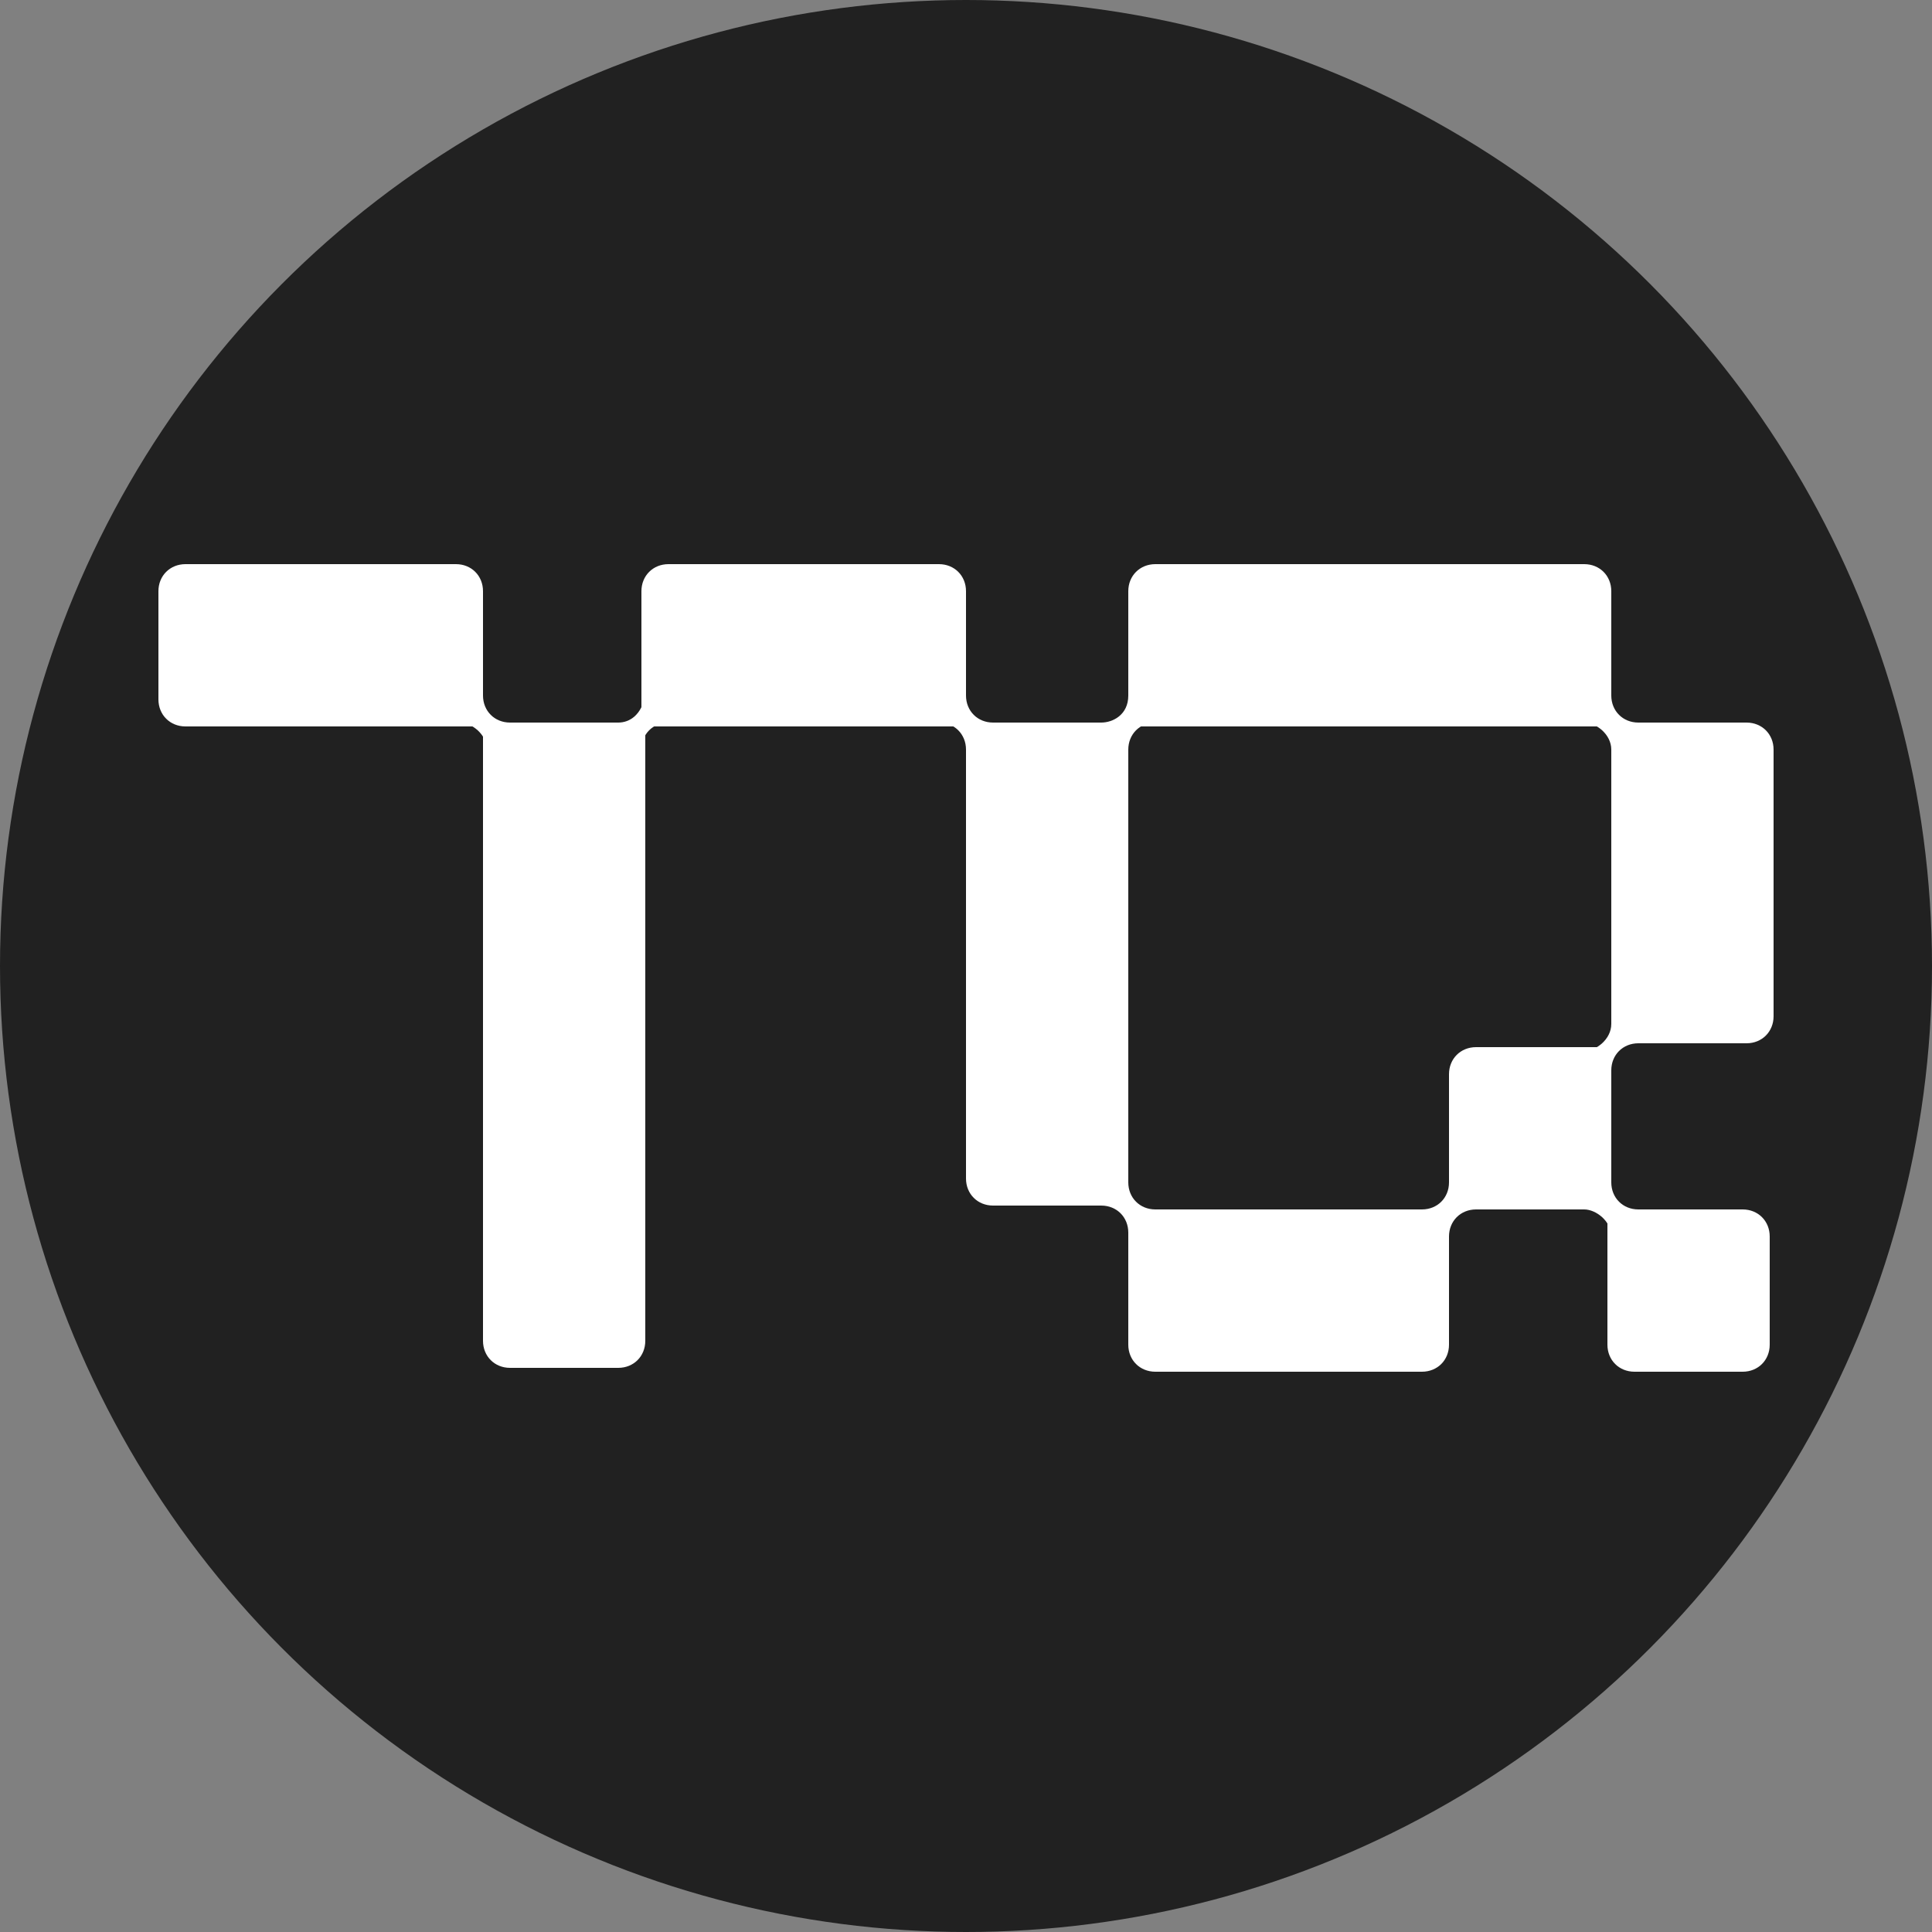
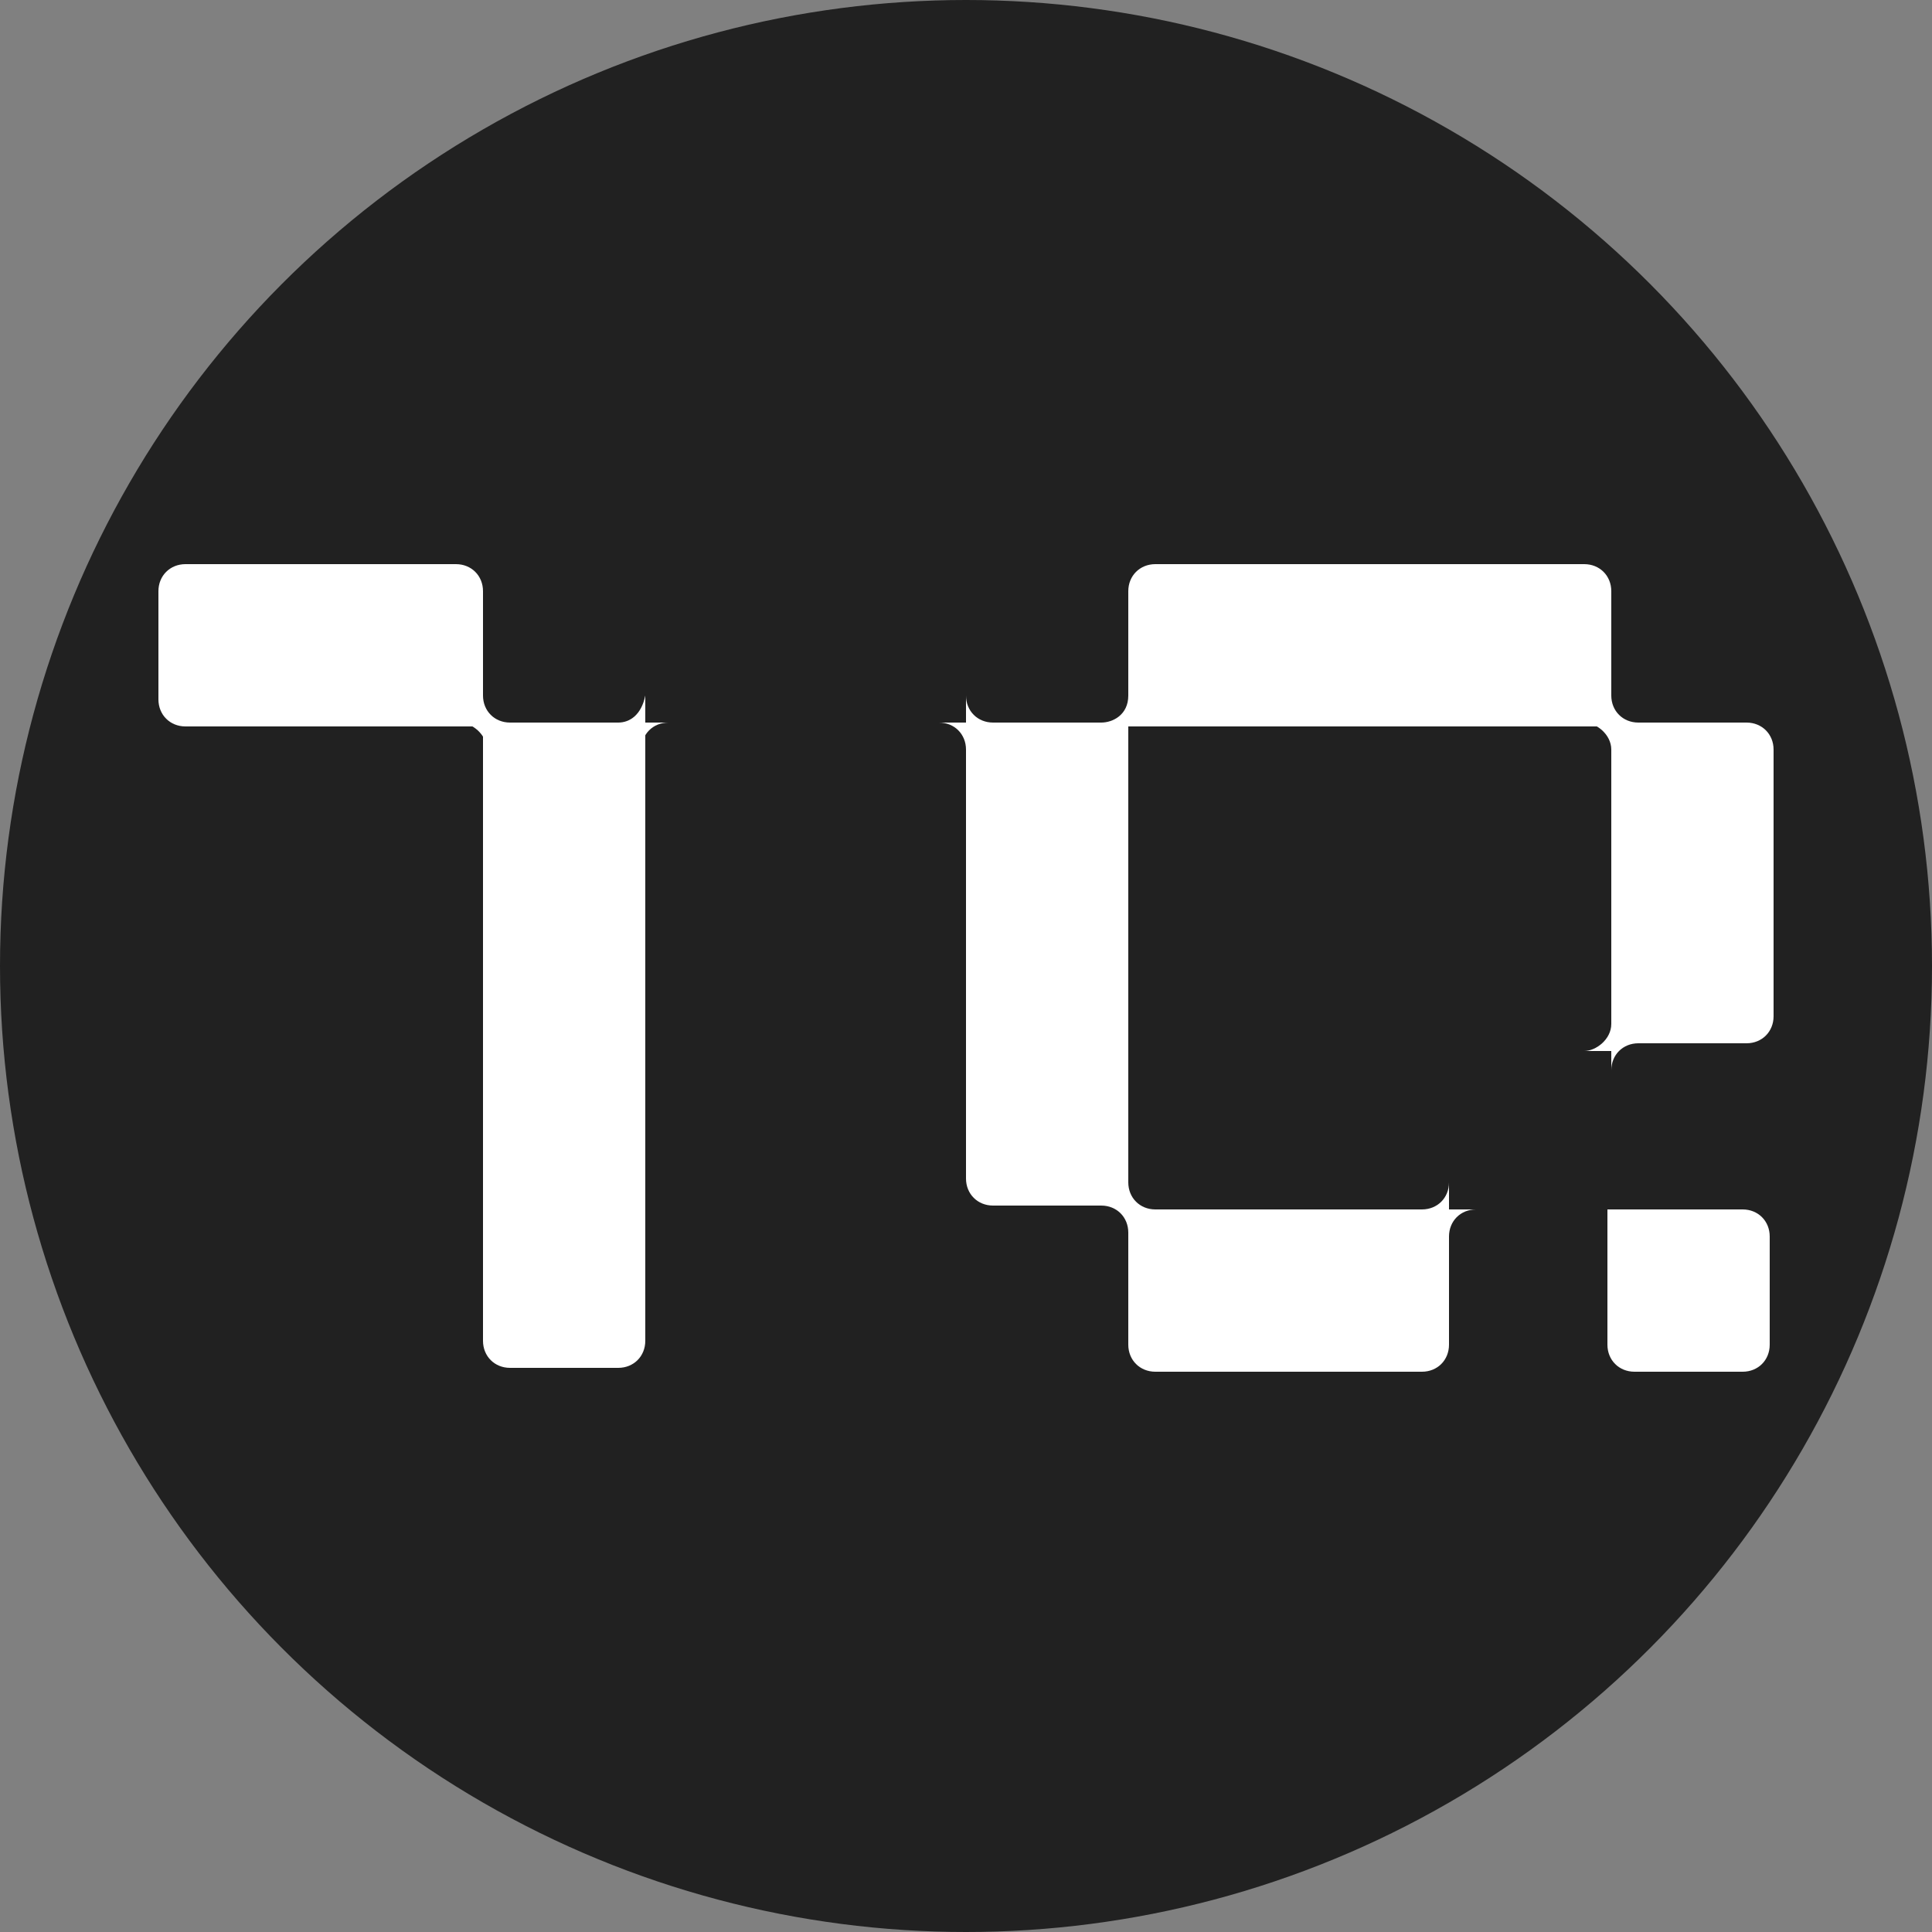
<svg xmlns="http://www.w3.org/2000/svg" version="1.1" baseProfile="tiny" x="0px" y="0px" viewBox="0 0 50 50" xml:space="preserve">
  <rect x="0" y="0" width="50" height="50" fill="#808080" stroke="none" />
  <circle fill="#212121" cx="25" cy="25" r="25" />
  <path fill="#FFFFFF" d="M41.6,31.3h3.5c0.4,0,0.7,0.3,0.7,0.7v2.8c0,0.4-0.3,0.7-0.7,0.7h-2.8c-0.4,0-0.7-0.3-0.7-0.7V31.3  L41.6,31.3z" />
-   <path fill="#FFFFFF" d="M37.5,27.8c0-0.4,0.3-0.7,0.7-0.7h3.5v4.2h-4.2V27.8z" />
  <path fill="#FFFFFF" d="M41.7,18.7h3.5c0.4,0,0.7,0.3,0.7,0.7v6.9c0,0.4-0.3,0.7-0.7,0.7h-3.5V18.7z" />
  <path fill="#FFFFFF" d="M25,18.7h4.2v12.5h-3.5c-0.4,0-0.7-0.3-0.7-0.7V18.7z" />
  <path fill="#FFFFFF" d="M12.5,18.7h4.2v16c0,0.4-0.3,0.7-0.7,0.7h-2.8c-0.4,0-0.7-0.3-0.7-0.7V18.7L12.5,18.7z" />
  <path fill="#FFFFFF" d="M41,14.6c0.4,0,0.7,0.3,0.7,0.7v3.5H29.2v-3.5c0-0.4,0.3-0.7,0.7-0.7C29.8,14.6,41,14.6,41,14.6z" />
-   <path fill="#FFFFFF" d="M24.3,14.6c0.4,0,0.7,0.3,0.7,0.7v3.5h-0.7l0,0h-7.7v-3.5c0-0.4,0.3-0.7,0.7-0.7  C17.3,14.6,24.3,14.6,24.3,14.6z" />
  <path fill="#FFFFFF" d="M11.8,14.6c0.4,0,0.7,0.3,0.7,0.7v3.5H4.8c-0.4,0-0.7-0.3-0.7-0.7v-2.8c0-0.4,0.3-0.7,0.7-0.7L11.8,14.6  L11.8,14.6z" />
  <path fill="#FFFFFF" d="M29.2,31.3h8.3v3.5c0,0.4-0.3,0.7-0.7,0.7h-6.9c-0.4,0-0.7-0.3-0.7-0.7L29.2,31.3z" />
  <path fill="#FFFFFF" d="M12.6,19.4v-0.7h-0.7C12.2,18.7,12.6,19,12.6,19.4z" />
  <path fill="#FFFFFF" d="M12.5,18.7h0.7c-0.4,0-0.7-0.3-0.7-0.7V18.7z" />
  <path fill="#FFFFFF" d="M16.6,18.7v0.7c0-0.4,0.3-0.7,0.7-0.7H16.6z" />
  <path fill="#FFFFFF" d="M16,18.7h0.7V18C16.6,18.5,16.3,18.7,16,18.7z" />
-   <path fill="#FFFFFF" d="M29.2,18.7v0.7c0-0.4,0.3-0.7,0.7-0.7H29.2z" />
+   <path fill="#FFFFFF" d="M29.2,18.7v0.7H29.2z" />
  <path fill="#FFFFFF" d="M28.5,18.7h0.7V18C29.2,18.5,28.8,18.7,28.5,18.7z" />
  <path fill="#FFFFFF" d="M29.2,30.6v0.7h0.7C29.5,31.3,29.2,31,29.2,30.6z" />
  <path fill="#FFFFFF" d="M29.2,31.2h-0.7c0.4,0,0.7,0.3,0.7,0.7V31.2z" />
  <path fill="#FFFFFF" d="M38.2,31.3h-0.7V32C37.5,31.6,37.8,31.3,38.2,31.3z" />
  <path fill="#FFFFFF" d="M37.5,31.3v-0.7c0,0.4-0.3,0.7-0.7,0.7H37.5z" />
-   <path fill="#FFFFFF" d="M41.7,32v-0.7H41C41.3,31.3,41.7,31.6,41.7,32z" />
-   <path fill="#FFFFFF" d="M41.7,31.3h0.7c-0.4,0-0.7-0.3-0.7-0.7V31.3z" />
  <path fill="#FFFFFF" d="M41.7,27v0.7c0-0.4,0.3-0.7,0.7-0.7H41.7z" />
  <path fill="#FFFFFF" d="M41,27.2h0.7v-0.7C41.7,26.9,41.3,27.2,41,27.2z" />
  <path fill="#FFFFFF" d="M41.7,19.4v-0.7H41C41.3,18.7,41.7,19,41.7,19.4z" />
  <path fill="#FFFFFF" d="M41.7,18.7h0.7c-0.4,0-0.7-0.3-0.7-0.7V18.7z" />
  <path fill="#FFFFFF" d="M25,19.4v-0.7h-0.7C24.7,18.7,25,19,25,19.4z" />
  <path fill="#FFFFFF" d="M25,18.7h0.7c-0.4,0-0.7-0.3-0.7-0.7V18.7z" />
</svg>